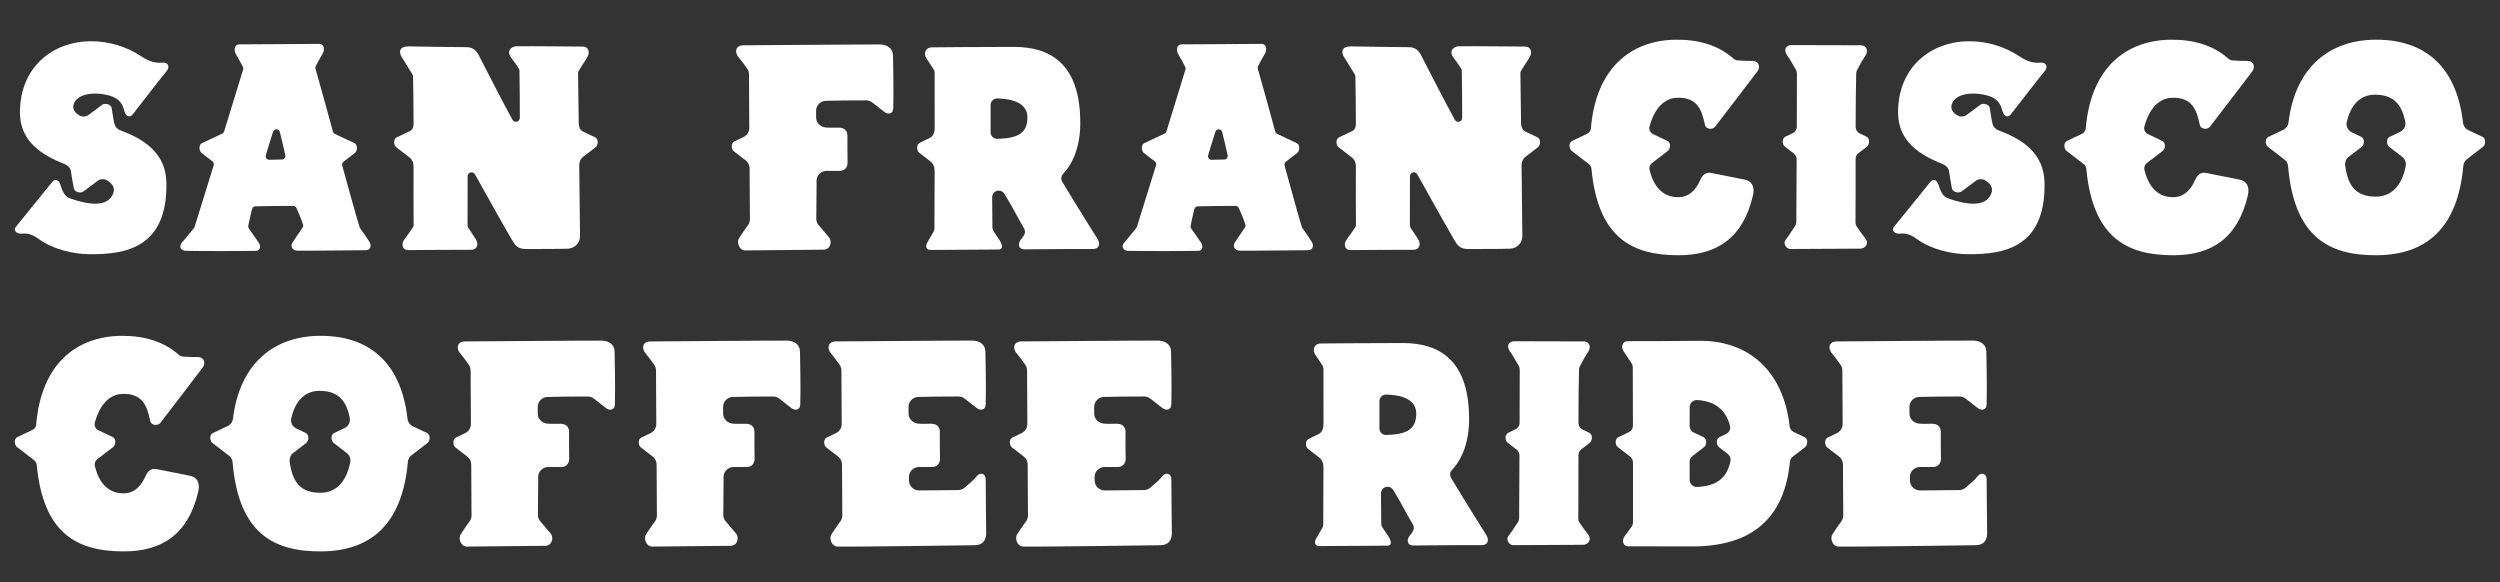
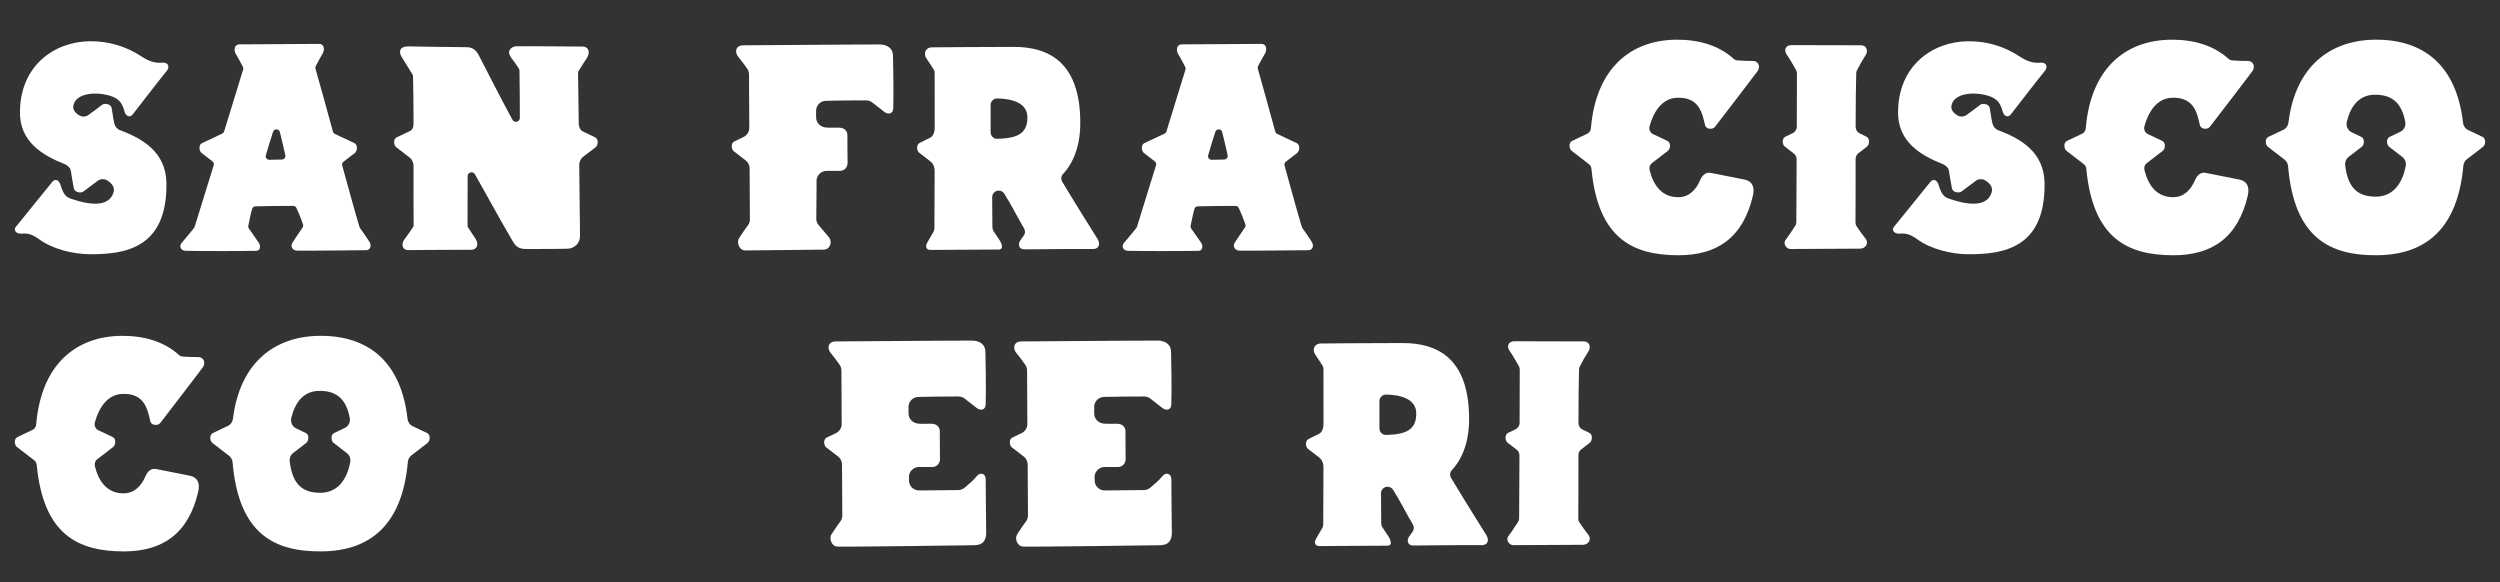
<svg xmlns="http://www.w3.org/2000/svg" id="Layer_1" data-name="Layer 1" viewBox="0 0 1266.28 294.97">
  <rect x="0" y="0" width="1266.28" height="294.97" fill="#333333" stroke="none" />
  <defs>
    <style>
      .cls-1 {
        fill: #fff;
      }
    </style>
  </defs>
  <path class="cls-1" d="M55.36,48.39c-7.79-2.14-16.37-.89-18.04,4.41-.78,2.47.49,4.26,3.06,5.78.7.41,2.58.88,4.28-.24,1.69-1.12,5.34-3.97,7.03-5.25,1.3-.98,4.47-.45,4.86,1.59.31,1.63.8,5.54,1.32,7.71.52,2.18,1.94,3.18,2.7,3.46,11.71,4.34,23.47,11.2,23.72,26.79.55,33.31-21.26,36.16-38.57,36.13-8.86-.02-19.01-2.61-25.91-7.58-3.79-2.73-5.99-3.1-8.79-2.85s-4.35-1.8-3.05-3.38c5.31-6.48,16.83-20.78,18.48-22.8,1.65-2.01,3.5-.73,4.13,1.33,1.63,5.34,2.99,6.35,5.57,7.23,8.63,2.95,18.28,4.44,21.13-2.59,1.23-3.03-.3-5.18-3.42-7.01-.67-.39-2.82-.67-4.14.29s-5.68,4.23-7.47,5.58c-1.3.98-4.47.46-4.86-1.59-.35-1.82-1.29-7.14-1.51-8.88-.22-1.73-2.18-3.02-3.09-3.38-11.52-4.54-22.69-11.45-22.69-26.13,0-23.66,17.32-35.88,35.31-36.12,10.02-.13,18.92,2.87,26.17,7.65,4.07,2.68,7.13,3.51,10.59,3.2s3.69,2.46,2.39,4.05c-5.31,6.48-15.67,20.12-17.32,22.13-1.65,2.01-3.54.74-4.13-1.33-1.05-3.64-2.14-6.66-7.76-8.2h0Z" />
  <path class="cls-1" d="M187.07,122.41c1.25,1.92.67,4.32-1.74,4.32s-28.22.33-34.76.22c-2.72-.04-3.52-2.45-2.45-4.05.99-1.48,3.04-4.63,5.13-7.63.33-.47.42-1.05.24-1.59-1-3-2.45-6.47-3.35-8.36-.3-.63-.93-1.03-1.63-1.03-7.62,0-15.56.11-19.16.23-.76.03-1.43.52-1.64,1.25-.74,2.49-1.5,6.63-1.94,8.56-.11.49,0,1,.28,1.42,2.07,3.02,3.81,5.41,4.97,7.11,1.11,1.51.94,4.14-1.16,4.18-7.84.17-29.17.16-35.83,0-2.36-.05-3.47-2.14-2.09-3.92,2.21-2.55,3.74-4.47,6.32-7.64.14-.18.26-.38.32-.59,1.94-6.17,5.67-18.23,9.67-31.19.22-.72-.03-1.5-.62-1.96-2.18-1.68-4.15-3.21-5.54-4.26-1.26-.96-1.6-4.07.21-4.98,2.01-1,6.26-2.98,10.26-4.83.46-.22.81-.62.96-1.11,4.51-14.65,8.49-27.61,9.64-31.35.14-.45.08-.95-.14-1.37-1.55-2.95-2.71-5.07-3.58-6.5-.94-1.54-1.14-4.81,1.94-4.87,2.46-.05,34.12-.2,40.12-.24,3.07-.02,2.87,3.34,1.94,4.87-.85,1.4-1.99,3.49-3.5,6.36-.22.41-.28.89-.15,1.33,2.7,9.49,5.8,20.73,8.85,31.89.14.51.5.93.98,1.16,3.9,1.8,7.96,3.69,9.91,4.66,1.81.91,1.47,4.02.21,4.98-1.43,1.09-3.5,2.69-5.77,4.44-.58.45-.83,1.21-.64,1.91,3.62,13.21,6.83,24.81,8.79,31.23.06.2.16.38.28.54,2.52,3.42,3.44,4.95,4.66,6.82h0ZM136.39,80.94c1.88,0,4.44-.07,6.44-.14,1.12-.04,1.92-1.07,1.69-2.16-.6-2.78-1.74-7.64-2.77-11.76-.44-1.75-2.9-1.84-3.45-.11-1.22,3.78-2.71,8.55-3.65,11.9-.32,1.15.55,2.28,1.75,2.27Z" />
  <path class="cls-1" d="M301.49,69.58c1.81.91,1.47,4.02.21,4.98-1.38,1.05-3.35,2.58-5.53,4.25-3.01,1.84-2.79,4.6-2.77,5.81.21,17.43.39,33.04.39,34.9,0,3.89-3.02,6.28-6.12,6.44-3.1.16-17.09.16-21.3.16s-5.47-1.87-7.07-4.61c-6.5-11.13-13.2-23.46-18.74-33.23-1-1.77-3.7-1.05-3.7.98,0,9.07,0,21.64-.04,24.99,0,.4.13.8.36,1.14,1.92,2.81,2.57,3.81,3.75,5.64,1.75,2.7.64,5.48-2.15,5.48s-28.46.08-31.8.16c-3.34.08-3.9-3.1-2.15-5.41,1.2-1.59,2.91-3.99,4.36-6.18.22-.33.33-.7.32-1.09-.08-6.45-.06-17.33-.04-29.21,0-1.14-.03-3.58-2.15-5.11-2.61-2-5.02-3.88-6.64-5.11-1.26-.96-1.6-4.07.21-4.98,1.37-.68,3.78-1.82,6.45-3.06,2.1-.73,2.13-3.16,2.13-4.23-.03-9.05-.1-17.43-.26-23.62,0-.36-.12-.7-.31-1-2.99-4.79-3.64-5.99-5.33-8.61-1.75-2.7-1.35-5.64,3.5-5.56,4.85.08,22.9.4,29.33.4,3.26,0,4.85,1.91,5.88,3.66,5.53,10.72,11.11,21.73,17.29,33.1.98,1.8,3.72,1.13,3.73-.93.02-7.42-.07-16.01-.18-23.91,0-.31-.07-.61-.22-.88-.86-1.56-2.73-4.01-3.92-5.63-3.1-4.19,1.08-5.87,2.39-5.88,10.09-.08,29.81.16,33.54.16s3.9,3.39,2.39,5.72c-1.75,2.7-3.17,4.87-4.24,6.67-.18.31-.27.64-.27,1.01.07,4.84.19,14.18.33,24.9.02,1.24.12,3.9,2.29,4.8,2.52,1.18,4.78,2.24,6.09,2.9h0Z" />
  <path class="cls-1" d="M417.09,126.45l-39.7.4c-3.12-.09-4.36-4.27-3.03-6.23,1.24-1.75,2.28-3.62,4.43-6.43.68-.88,1.04-1.97,1.04-3.08-.01-6.09-.08-15.6-.15-25.86-.01-1.57-.75-3.05-1.99-4.01-2.36-1.82-4.52-3.49-6-4.61-1.26-.96-1.6-4.07.21-4.98,1.06-.53,2.74-1.33,4.68-2.24,1.8-.84,2.96-2.67,2.94-4.66-.09-11.84-.16-22.29-.14-27.04,0-1.05-.32-2.08-.91-2.94-1.53-2.21-2.73-3.73-4.91-6.48-1.65-2.8-.31-5.34,2.8-5.34s66.2-.51,69.5-.42,6.41,1.78,6.45,5.61c.03,3.07.42,17.72.13,26.8-.09,2.76-2.58,3.21-4.45,1.78-2.11-1.61-4.12-3.18-6.14-4.78-.89-.71-2-1.1-3.13-1.11-7.97-.05-15.42.14-20.37.23-2.79.05-5.02,2.33-4.99,5.13,0,1.1.01,2.24.02,3.32,0,2.76,2.23,4.85,4.98,5.08,1.77.15,4.71,0,6.76.06,3.03.09,4.18,2.14,4.1,4.1s.09,11.84.09,13.71-1.16,4.01-3.83,4.1c-2.31.08-4.63-.09-6.82-.03-2.85.08-5.13,2.33-5.08,5.18,0,.56.02,1.13.03,1.7-.08,10.26-.14,11.25-.15,17.35,0,1.12.33,2.22,1.04,3.08,2.34,2.82,3.63,4.25,5.45,6.43,1.52,1.82.94,6.09-2.85,6.2h0Z" />
  <path class="cls-1" d="M555.88,120.97c1.87,3.07.33,5.16-2.14,5.14-13.44-.08-32.72.24-34.99.19-2.87-.07-3.21-2.74-1.94-4.54.69-.98,1.25-1.74,1.76-2.45.77-1.08.8-2.5.13-3.63-3.28-5.56-6.05-11.19-10-17.57-.6-.98-1.69-1.57-2.84-1.56-1.84.01-3.32,1.5-3.31,3.34.02,5.12.12,12.66.12,15.33,0,.62.18,1.24.51,1.77,1.08,1.7,1.95,3,3.33,5.01,1.54,2.67,1.34,4.38-.67,4.38-8.16,0-31.97.21-34.51.21s-2.62-2.13-1.55-3.93c.95-1.6,1.85-3.26,3.04-5.25.3-.5.47-1.08.48-1.67.04-6.77.1-16.74.1-29.05,0-3.03-1.46-4.44-2.28-5.07-2.56-1.97-3.94-3.03-5.53-4.24-1.26-.96-1.6-4.07.21-4.98,1.24-.62,2.77-1.45,5.14-2.53,2.14-.98,2.49-3.69,2.49-4.99.02-13.94.01-24.27-.02-28.01,0-.58-.17-1.13-.46-1.63-.85-1.42-1.93-2.98-3.73-5.68-1.6-2.41-.54-5.58,2.94-5.58s22.15-.25,41.46-.23c18.11.01,33.55,8.25,33.55,38.47,0,11.77-3.53,20.34-8.71,25.86-1.02,1.08-1.18,2.71-.42,3.99,8.76,14.6,16.06,25.99,17.84,28.91h0ZM501.74,66.98c0,1.87,1.55,3.39,3.42,3.34,9.98-.28,15.28-2.53,15.24-10.92-.03-7.23-7.66-9.41-15.22-9.54-1.89-.03-3.43,1.42-3.43,3.32v13.81h0Z" />
  <path class="cls-1" d="M664.37,122.41c1.25,1.92.67,4.32-1.74,4.32s-28.22.33-34.76.22c-2.72-.04-3.52-2.45-2.45-4.05.99-1.48,3.04-4.63,5.13-7.63.33-.47.42-1.05.24-1.59-1-3-2.45-6.47-3.35-8.36-.3-.63-.93-1.03-1.63-1.03-7.62,0-15.56.11-19.16.23-.76.03-1.43.52-1.64,1.25-.74,2.49-1.5,6.63-1.94,8.56-.11.49,0,1,.28,1.42,2.07,3.02,3.81,5.41,4.97,7.11,1.11,1.51.94,4.14-1.16,4.18-7.84.17-29.17.16-35.83,0-2.36-.05-3.47-2.14-2.09-3.92,2.21-2.55,3.74-4.47,6.32-7.64.14-.18.26-.38.32-.59,1.94-6.17,5.67-18.23,9.67-31.19.22-.72-.03-1.5-.62-1.96-2.18-1.68-4.15-3.21-5.54-4.26-1.26-.96-1.6-4.07.21-4.98,2.01-1,6.26-2.98,10.26-4.83.46-.22.81-.62.96-1.11,4.51-14.65,8.49-27.61,9.64-31.35.14-.45.08-.95-.14-1.37-1.55-2.95-2.71-5.07-3.58-6.5-.94-1.54-1.14-4.81,1.94-4.87,2.46-.05,34.12-.2,40.12-.24,3.07-.02,2.87,3.34,1.94,4.87-.85,1.4-1.99,3.49-3.5,6.36-.22.41-.28.89-.15,1.33,2.7,9.49,5.8,20.73,8.85,31.89.14.51.5.93.98,1.16,3.9,1.8,7.96,3.69,9.91,4.66,1.81.91,1.47,4.02.21,4.98-1.43,1.09-3.5,2.69-5.77,4.44-.58.45-.83,1.21-.64,1.91,3.62,13.21,6.83,24.81,8.79,31.23.06.2.16.38.28.54,2.52,3.42,3.44,4.95,4.66,6.82h0ZM613.69,80.94c1.88,0,4.44-.07,6.44-.14,1.12-.04,1.92-1.07,1.69-2.16-.6-2.78-1.74-7.64-2.77-11.76-.44-1.75-2.9-1.84-3.45-.11-1.22,3.78-2.71,8.55-3.65,11.9-.32,1.15.55,2.28,1.75,2.27Z" />
-   <path class="cls-1" d="M778.79,69.58c1.81.91,1.47,4.02.21,4.98-1.38,1.05-3.35,2.58-5.53,4.25-3.01,1.84-2.79,4.6-2.77,5.81.21,17.43.39,33.04.39,34.9,0,3.89-3.02,6.28-6.12,6.44-3.1.16-17.09.16-21.3.16s-5.47-1.87-7.07-4.61c-6.5-11.13-13.2-23.46-18.74-33.23-1-1.77-3.7-1.05-3.7.98,0,9.07,0,21.64-.04,24.99,0,.4.13.8.36,1.14,1.92,2.81,2.57,3.81,3.75,5.64,1.75,2.7.64,5.48-2.15,5.48s-28.46.08-31.8.16c-3.34.08-3.9-3.1-2.15-5.41,1.2-1.59,2.91-3.99,4.36-6.18.22-.33.33-.7.32-1.09-.08-6.45-.06-17.33-.04-29.21,0-1.14-.03-3.58-2.15-5.11-2.61-2-5.02-3.88-6.64-5.11-1.26-.96-1.6-4.07.21-4.98,1.37-.68,3.78-1.82,6.45-3.06,2.1-.73,2.13-3.16,2.13-4.23-.03-9.05-.1-17.43-.26-23.62,0-.36-.12-.7-.31-1-2.99-4.79-3.64-5.99-5.33-8.61-1.75-2.7-1.35-5.64,3.5-5.56,4.85.08,22.9.4,29.33.4,3.26,0,4.85,1.91,5.88,3.66,5.53,10.72,11.11,21.73,17.29,33.1.98,1.8,3.72,1.13,3.73-.93.02-7.42-.07-16.01-.18-23.91,0-.31-.07-.61-.22-.88-.86-1.56-2.73-4.01-3.92-5.63-3.1-4.19,1.08-5.87,2.39-5.88,10.09-.08,29.81.16,33.54.16s3.9,3.39,2.39,5.72c-1.75,2.7-3.17,4.87-4.24,6.67-.18.31-.27.64-.27,1.01.07,4.84.19,14.18.33,24.9.02,1.24.12,3.9,2.29,4.8,2.52,1.18,4.78,2.24,6.09,2.9h0Z" />
  <path class="cls-1" d="M849.17,49.53c-7.6.46-11.77,7.43-13.67,14.53-.42,1.57.37,3.2,1.84,3.89,2.99,1.39,5.77,2.7,7.28,3.45,1.81.91,1.47,4.02.21,4.98-1.91,1.46-4.95,3.81-8.09,6.23-1.07.82-1.53,2.21-1.2,3.52,1.95,7.89,6.32,13.83,14.69,13.75,5.38-.05,8.91-3.87,10.99-8.77,1.03-2.43,2.86-4.02,5.36-3.54,5.18,1,11.39,2.22,17.16,3.41,3.48.72,5.23,3.42,4.14,8.1-4.99,21.41-18.23,30.27-37.89,30.21-23.05-.07-40.57-8.53-43.9-43.8-.09-.93-.55-1.79-1.29-2.36-3.38-2.59-6.72-5.19-8.77-6.75-1.26-.96-1.6-4.07.21-4.98,1.57-.79,4.52-2.17,7.66-3.63,1.1-.51,1.82-1.58,1.92-2.79,2.56-30.67,20.39-44.68,43.24-44.87,11.7-.09,21.64,3,29.1,9.71.56.45,1.22.72,1.93.78,2.37.2,5.33.29,7.51.26,3.42-.06,4.09,3.19,2.63,5.18-1.46,2-16.98,22.27-21.52,28.15-1.28,1.65-4.47,1.27-5.03-.62-.51-1.73-.93-5.13-2.73-8.44-2.31-4.24-6.49-5.9-11.79-5.59h0Z" />
  <path class="cls-1" d="M945.67,74.25c-1.13.86-2.64,2.03-4.34,3.33-.9.7-1.44,1.78-1.44,2.92,0,14.07,0,27.07-.07,32.09-.01.71.18,1.4.56,2,1.29,2,3.03,4.39,4.39,6.1,2.14,2.67-.02,5.19-2.49,5.25s-28.01.17-35.43.18c-2.09,0-3.74-2.76-2.58-4.36,1.06-1.46,2.97-4.15,5.01-7.32.38-.59.58-1.27.58-1.97.01-7.35.09-19.14.16-31.78,0-1.15-.53-2.25-1.44-2.95-1.78-1.37-3.37-2.6-4.55-3.49-1.26-.96-1.6-4.07.21-4.98.88-.44,2.2-1.07,3.74-1.8,1.29-.61,2.12-1.9,2.12-3.33.05-10.01.09-19.58.07-26.96,0-.65-.18-1.27-.5-1.83-2.22-3.84-3.17-5.56-4.62-7.6-1.56-2.18-.8-4.9,2.41-4.9s32.41.04,35.25.09c2.85.04,3.65,2.94,2.23,5.07-1.32,1.98-2.77,4.47-4.34,7.58-.25.48-.39,1.01-.4,1.55-.18,5.51-.26,15.79-.29,27.12,0,1.43.82,2.74,2.12,3.35,1.4.66,2.6,1.24,3.42,1.65,1.81.91,1.47,4.02.21,4.98h0Z" />
  <path class="cls-1" d="M1006.65,48.39c-7.79-2.14-16.37-.89-18.04,4.41-.78,2.47.49,4.26,3.06,5.78.7.41,2.58.88,4.28-.24,1.69-1.12,5.34-3.97,7.03-5.25,1.3-.98,4.47-.45,4.86,1.59.31,1.63.8,5.54,1.32,7.71.52,2.18,1.94,3.18,2.7,3.46,11.71,4.34,23.47,11.2,23.72,26.79.55,33.31-21.26,36.16-38.57,36.13-8.86-.02-19.01-2.61-25.91-7.58-3.79-2.73-5.99-3.1-8.79-2.85s-4.35-1.8-3.05-3.38c5.31-6.48,16.83-20.78,18.48-22.8,1.65-2.01,3.5-.73,4.13,1.33,1.63,5.34,2.99,6.35,5.57,7.23,8.63,2.95,18.28,4.44,21.13-2.59,1.23-3.03-.3-5.18-3.42-7.01-.67-.39-2.82-.67-4.14.29s-5.68,4.23-7.47,5.58c-1.3.98-4.47.46-4.86-1.59-.35-1.82-1.29-7.14-1.51-8.88-.22-1.73-2.18-3.02-3.09-3.38-11.52-4.54-22.69-11.45-22.69-26.13,0-23.66,17.32-35.88,35.31-36.12,10.02-.13,18.92,2.87,26.17,7.65,4.07,2.68,7.13,3.51,10.59,3.2s3.69,2.46,2.39,4.05c-5.31,6.48-15.67,20.12-17.32,22.13-1.65,2.01-3.54.74-4.13-1.33-1.05-3.64-2.14-6.66-7.76-8.2h0Z" />
  <path class="cls-1" d="M1099.82,49.53c-7.6.46-11.77,7.43-13.67,14.53-.42,1.57.37,3.2,1.84,3.89,2.99,1.39,5.77,2.7,7.28,3.45,1.81.91,1.47,4.02.21,4.98-1.91,1.46-4.95,3.81-8.09,6.23-1.07.82-1.53,2.21-1.2,3.52,1.95,7.89,6.32,13.83,14.69,13.75,5.38-.05,8.91-3.87,10.99-8.77,1.03-2.43,2.86-4.02,5.36-3.54,5.18,1,11.39,2.22,17.16,3.41,3.48.72,5.23,3.42,4.14,8.1-4.99,21.41-18.23,30.27-37.89,30.21-23.05-.07-40.57-8.53-43.9-43.8-.09-.93-.55-1.79-1.29-2.36-3.38-2.59-6.72-5.19-8.77-6.75-1.26-.96-1.6-4.07.21-4.98,1.57-.79,4.52-2.17,7.66-3.63,1.1-.51,1.82-1.58,1.92-2.79,2.56-30.67,20.39-44.68,43.24-44.87,11.7-.09,21.64,3,29.1,9.71.56.45,1.22.72,1.93.78,2.37.2,5.33.29,7.51.26,3.42-.06,4.09,3.19,2.63,5.18-1.46,2-16.98,22.27-21.52,28.15-1.28,1.65-4.47,1.27-5.03-.62-.51-1.73-.93-5.13-2.73-8.44-2.31-4.24-6.49-5.9-11.79-5.59h0Z" />
  <path class="cls-1" d="M1257.5,69.36c1.81.91,1.47,4.02.21,4.98-1.94,1.48-5.03,3.87-8.21,6.32-1.03.79-1.67,2-1.78,3.29-2.87,32.15-19.24,45.12-43.69,45.33-23.9.2-42-8.69-45.09-45.11-.11-1.3-.75-2.51-1.78-3.31-3.28-2.52-6.48-5-8.47-6.52-1.26-.96-1.6-4.07.21-4.98,1.56-.78,4.49-2.16,7.6-3.6,1.47-.68,2.45-2.09,2.64-3.7,3.51-28.62,21.3-41.78,43.94-41.96,24.23-.19,41.13,12.67,44.48,42.07.18,1.62,1.17,3.05,2.65,3.73,3,1.39,5.79,2.7,7.3,3.46h0ZM1203.39,99.61c8.64-.07,13.38-6.39,15.15-15.56.33-1.72-.35-3.49-1.73-4.55-2.63-2.03-5.08-3.92-6.71-5.16-1.26-.96-1.6-4.07.21-4.98,1.18-.59,3.15-1.52,5.39-2.57,1.89-.88,3-2.94,2.61-4.99-1.63-8.52-5.62-13.84-15.28-13.83-8.11,0-12.42,5.77-14.35,13.7-.53,2.17.5,4.42,2.52,5.36,2.02.94,3.78,1.78,4.87,2.32,1.81.91,1.47,4.02.21,4.98-1.62,1.23-4.03,3.1-6.64,5.1-1.3,1-1.98,2.63-1.78,4.25,1.25,10.21,5.28,15.99,15.52,15.91h0Z" />
  <path class="cls-1" d="M61.69,199.53c-7.6.46-11.77,7.43-13.67,14.53-.42,1.57.37,3.2,1.84,3.89,2.99,1.39,5.77,2.7,7.28,3.45,1.81.91,1.47,4.02.21,4.98-1.91,1.46-4.95,3.81-8.09,6.23-1.07.82-1.53,2.21-1.2,3.52,1.95,7.89,6.32,13.83,14.69,13.75,5.38-.05,8.91-3.87,10.99-8.77,1.03-2.43,2.86-4.02,5.36-3.54,5.18,1,11.39,2.22,17.16,3.41,3.48.72,5.23,3.42,4.14,8.1-4.99,21.41-18.23,30.27-37.89,30.21-23.05-.07-40.57-8.53-43.9-43.8-.09-.93-.55-1.79-1.29-2.36-3.38-2.59-6.72-5.19-8.77-6.75-1.26-.96-1.6-4.07.21-4.98,1.57-.79,4.52-2.17,7.66-3.63,1.1-.51,1.82-1.58,1.92-2.79,2.56-30.67,20.39-44.68,43.24-44.87,11.7-.09,21.64,3,29.1,9.71.56.45,1.22.72,1.93.78,2.37.2,5.33.29,7.51.26,3.42-.06,4.09,3.19,2.63,5.18-1.46,2-16.98,22.27-21.52,28.15-1.28,1.65-4.47,1.27-5.03-.62-.51-1.73-.93-5.13-2.73-8.44-2.31-4.24-6.49-5.9-11.79-5.59h0Z" />
  <path class="cls-1" d="M216.37,219.36c1.81.91,1.47,4.02.21,4.98-1.94,1.48-5.03,3.87-8.21,6.32-1.03.79-1.67,2-1.78,3.29-2.87,32.15-19.24,45.12-43.69,45.33-23.9.2-42-8.69-45.09-45.11-.11-1.3-.75-2.51-1.78-3.31-3.28-2.52-6.48-5-8.47-6.52-1.26-.96-1.6-4.07.21-4.98,1.56-.78,4.49-2.16,7.6-3.6,1.47-.68,2.45-2.09,2.64-3.7,3.51-28.62,21.3-41.78,43.94-41.96,24.23-.19,41.13,12.67,44.48,42.07.18,1.62,1.17,3.05,2.65,3.73,3,1.39,5.79,2.7,7.3,3.46h0ZM162.26,249.61c8.64-.07,13.38-6.39,15.15-15.56.33-1.72-.35-3.49-1.73-4.55-2.63-2.03-5.08-3.92-6.71-5.16-1.26-.96-1.6-4.07.21-4.98,1.18-.59,3.15-1.52,5.39-2.57,1.89-.88,3-2.94,2.61-4.99-1.63-8.52-5.62-13.84-15.28-13.83-8.11,0-12.42,5.77-14.35,13.7-.53,2.17.5,4.42,2.52,5.36,2.02.94,3.78,1.78,4.87,2.32,1.81.91,1.47,4.02.21,4.98-1.62,1.23-4.03,3.1-6.64,5.1-1.3,1-1.98,2.63-1.78,4.25,1.25,10.21,5.28,15.99,15.52,15.91h0Z" />
-   <path class="cls-1" d="M276.09,276.45l-39.7.4c-3.12-.09-4.36-4.27-3.03-6.23,1.24-1.75,2.28-3.62,4.43-6.43.68-.88,1.04-1.97,1.04-3.08-.01-6.09-.08-15.6-.15-25.86-.01-1.57-.75-3.05-1.99-4.01-2.36-1.82-4.52-3.49-6-4.61-1.26-.96-1.6-4.07.21-4.98,1.06-.53,2.74-1.33,4.68-2.24,1.8-.84,2.96-2.67,2.94-4.66-.09-11.84-.16-22.29-.14-27.04,0-1.05-.32-2.08-.91-2.94-1.53-2.21-2.73-3.73-4.91-6.48-1.65-2.8-.31-5.34,2.8-5.34s66.2-.51,69.5-.42,6.41,1.78,6.45,5.61c.03,3.07.42,17.72.13,26.8-.09,2.76-2.58,3.21-4.45,1.78-2.11-1.61-4.12-3.18-6.14-4.78-.89-.71-2-1.1-3.13-1.11-7.97-.05-15.42.14-20.37.23-2.79.05-5.02,2.33-4.99,5.13,0,1.1.01,2.24.02,3.32,0,2.76,2.23,4.85,4.98,5.08,1.77.15,4.71,0,6.76.06,3.03.09,4.18,2.14,4.1,4.1s.09,11.84.09,13.71-1.16,4.01-3.83,4.1c-2.31.08-4.63-.09-6.82-.03-2.85.08-5.13,2.33-5.08,5.18,0,.56.02,1.13.03,1.7-.08,10.26-.14,11.25-.15,17.35,0,1.12.33,2.22,1.04,3.08,2.34,2.82,3.63,4.25,5.45,6.43,1.52,1.82.94,6.09-2.85,6.2h0Z" />
-   <path class="cls-1" d="M369.99,276.45l-39.7.4c-3.12-.09-4.36-4.27-3.03-6.23,1.24-1.75,2.28-3.62,4.43-6.43.68-.88,1.04-1.97,1.04-3.08-.01-6.09-.08-15.6-.15-25.86-.01-1.57-.75-3.05-1.99-4.01-2.36-1.82-4.52-3.49-6-4.61-1.26-.96-1.6-4.07.21-4.98,1.06-.53,2.74-1.33,4.68-2.24,1.8-.84,2.96-2.67,2.94-4.66-.09-11.84-.16-22.29-.14-27.04,0-1.05-.32-2.08-.91-2.94-1.53-2.21-2.73-3.73-4.91-6.48-1.65-2.8-.31-5.34,2.8-5.34s66.2-.51,69.5-.42,6.41,1.78,6.45,5.61c.03,3.07.42,17.72.13,26.8-.09,2.76-2.58,3.21-4.45,1.78-2.11-1.61-4.12-3.18-6.14-4.78-.89-.71-2-1.1-3.13-1.11-7.97-.05-15.42.14-20.37.23-2.79.05-5.02,2.33-4.99,5.13,0,1.1.01,2.24.02,3.32,0,2.76,2.23,4.85,4.98,5.08,1.77.15,4.71,0,6.76.06,3.03.09,4.18,2.14,4.1,4.1s.09,11.84.09,13.71-1.16,4.01-3.83,4.1c-2.31.08-4.63-.09-6.82-.03-2.85.08-5.13,2.33-5.08,5.18,0,.56.02,1.13.03,1.7-.08,10.26-.14,11.25-.15,17.35,0,1.12.33,2.22,1.04,3.08,2.34,2.82,3.63,4.25,5.45,6.43,1.52,1.82.94,6.09-2.85,6.2h0Z" />
  <path class="cls-1" d="M499.26,242.77c.01,9.75.26,23.7.26,27.07,0,4-1.78,6.28-5.96,6.32s-62.12.88-69.36.68c-3.12-.09-4.36-4.27-3.03-6.23,1.24-1.75,2.28-3.62,4.43-6.43.68-.88,1.04-1.97,1.04-3.08-.01-6.09-.08-15.6-.15-25.86-.01-1.57-.75-3.05-1.99-4.01-2.36-1.82-4.52-3.49-6-4.61-1.26-.96-1.6-4.07.21-4.98,1.06-.53,2.74-1.33,4.68-2.24,1.8-.85,2.96-2.67,2.94-4.66-.09-11.84-.16-22.29-.14-27.04,0-1.05-.32-2.08-.91-2.94-1.53-2.21-2.73-3.73-4.91-6.48-1.65-2.8-.31-5.34,2.8-5.34s66.2-.51,69.5-.42,6.41,1.78,6.45,5.61c.03,3.07.42,17.72.13,26.8-.09,2.76-2.58,3.21-4.45,1.78-2.11-1.61-4.12-3.19-6.14-4.78-.89-.71-2-1.1-3.13-1.11-7.97-.05-15.42.14-20.37.23-2.79.05-5.02,2.33-4.99,5.13,0,1.1.01,2.24.02,3.32,0,2.76,2.23,4.85,4.98,5.08,1.77.15,4.71,0,6.76.06,3.03.09,4.18,2.14,4.1,4.1s.09,11.84.09,13.71-1.16,4.01-3.83,4.1c-2.31.08-4.63-.09-6.82-.03-2.85.08-5.13,2.33-5.08,5.18,0,.56.02,1.13.03,1.7.04,2.79,2.31,5.03,5.1,5.02,6.98-.02,15.55-.2,19.78-.19,1.22,0,2.39-.43,3.32-1.23,2.25-1.95,4.37-3.6,6.12-5.82,1.69-2.14,4.54-1.42,4.54,1.6h0Z" />
  <path class="cls-1" d="M593.3,242.77c.01,9.75.26,23.7.26,27.07,0,4-1.78,6.28-5.96,6.32s-62.12.88-69.36.68c-3.12-.09-4.36-4.27-3.03-6.23,1.24-1.75,2.28-3.62,4.43-6.43.68-.88,1.04-1.97,1.04-3.08-.01-6.09-.08-15.6-.15-25.86-.01-1.57-.75-3.05-1.99-4.01-2.36-1.82-4.52-3.49-6-4.61-1.26-.96-1.6-4.07.21-4.98,1.06-.53,2.74-1.33,4.68-2.24,1.8-.85,2.96-2.67,2.94-4.66-.09-11.84-.16-22.29-.14-27.04,0-1.05-.32-2.08-.91-2.94-1.53-2.21-2.73-3.73-4.91-6.48-1.65-2.8-.31-5.34,2.8-5.34s66.2-.51,69.5-.42,6.41,1.78,6.45,5.61c.03,3.07.42,17.72.13,26.8-.09,2.76-2.58,3.21-4.45,1.78-2.11-1.61-4.12-3.19-6.14-4.78-.89-.71-2-1.1-3.13-1.11-7.97-.05-15.42.14-20.37.23-2.79.05-5.02,2.33-4.99,5.13,0,1.1.01,2.24.02,3.32,0,2.76,2.23,4.85,4.98,5.08,1.77.15,4.71,0,6.76.06,3.03.09,4.18,2.14,4.1,4.1s.09,11.84.09,13.71-1.16,4.01-3.83,4.1c-2.31.08-4.63-.09-6.82-.03-2.85.08-5.13,2.33-5.08,5.18,0,.56.02,1.13.03,1.7.04,2.79,2.31,5.03,5.1,5.02,6.98-.02,15.55-.2,19.78-.19,1.22,0,2.39-.43,3.32-1.23,2.25-1.95,4.37-3.6,6.12-5.82,1.69-2.14,4.54-1.42,4.54,1.6h0Z" />
  <path class="cls-1" d="M752.82,270.97c1.87,3.07.33,5.16-2.14,5.14-13.44-.08-32.72.24-34.99.19-2.87-.07-3.21-2.74-1.94-4.54.69-.98,1.25-1.74,1.76-2.45.77-1.08.8-2.5.13-3.63-3.28-5.56-6.05-11.19-10-17.57-.6-.98-1.69-1.57-2.84-1.56-1.84.01-3.32,1.5-3.31,3.34.02,5.12.12,12.66.12,15.33,0,.62.18,1.24.51,1.77,1.08,1.7,1.95,3,3.33,5.01,1.54,2.67,1.34,4.38-.67,4.38-8.16,0-31.97.21-34.51.21s-2.62-2.13-1.55-3.93c.95-1.6,1.85-3.26,3.04-5.25.3-.5.47-1.08.48-1.67.04-6.77.1-16.74.1-29.05,0-3.03-1.46-4.44-2.28-5.07-2.56-1.97-3.94-3.03-5.53-4.24-1.26-.96-1.6-4.07.21-4.98,1.24-.62,2.77-1.45,5.14-2.53,2.14-.98,2.49-3.69,2.49-4.99.02-13.94.01-24.27-.02-28.01,0-.58-.17-1.13-.46-1.63-.85-1.42-1.93-2.98-3.73-5.68-1.6-2.41-.54-5.58,2.94-5.58s22.15-.25,41.46-.23c18.11.01,33.55,8.25,33.55,38.47,0,11.77-3.53,20.34-8.71,25.86-1.02,1.08-1.18,2.71-.42,3.99,8.76,14.6,16.06,25.99,17.84,28.91h0ZM698.69,216.98c0,1.87,1.55,3.39,3.42,3.34,9.98-.28,15.28-2.53,15.24-10.92-.03-7.23-7.66-9.41-15.22-9.54-1.89-.03-3.43,1.42-3.43,3.32v13.81h0Z" />
  <path class="cls-1" d="M805.27,224.25c-1.13.86-2.64,2.03-4.34,3.33-.9.7-1.44,1.78-1.44,2.92,0,14.07,0,27.07-.07,32.09-.01.71.18,1.4.56,2,1.29,2,3.03,4.39,4.39,6.1,2.14,2.67-.02,5.19-2.49,5.25s-28.01.17-35.43.18c-2.09,0-3.74-2.76-2.58-4.36,1.06-1.46,2.97-4.15,5.01-7.32.38-.59.58-1.27.58-1.97.01-7.35.09-19.14.16-31.78,0-1.15-.53-2.25-1.44-2.95-1.78-1.37-3.37-2.6-4.55-3.49-1.26-.96-1.6-4.07.21-4.98.88-.44,2.2-1.07,3.74-1.8,1.29-.61,2.12-1.9,2.12-3.33.05-10.01.09-19.58.07-26.96,0-.65-.18-1.27-.5-1.83-2.22-3.84-3.17-5.56-4.62-7.6-1.56-2.18-.8-4.9,2.41-4.9s32.41.04,35.25.09c2.85.04,3.65,2.94,2.23,5.07-1.32,1.98-2.77,4.47-4.34,7.58-.25.48-.39,1.01-.4,1.55-.18,5.51-.26,15.79-.29,27.12,0,1.43.82,2.74,2.12,3.35,1.4.66,2.6,1.24,3.42,1.65,1.81.91,1.47,4.02.21,4.98h0Z" />
-   <path class="cls-1" d="M914.13,221.47c1.81.91,1.47,4.02.21,4.98-1.56,1.19-3.86,2.97-6.36,4.9-.8.62-1.29,1.55-1.39,2.56-2.61,28.35-19.13,42.96-49.57,42.86-18.58-.06-28.91-.06-32.57-.06-2.23,0-3.28-3.12-1.43-5.3.88-1.04,1.8-2.45,3.38-4.59.46-.63.72-1.38.72-2.16,0-4.18,0-16.6,0-30.5,0-1.13-.53-2.19-1.42-2.88-2.47-1.9-4.74-3.66-6.28-4.83-1.26-.96-1.6-4.07.21-4.98,1.18-.59,3.14-1.52,5.37-2.56,1.28-.6,2.1-1.89,2.1-3.3-.01-12.99-.04-24.7-.08-29.64,0-.69-.21-1.35-.58-1.92-1.35-2.09-2.53-3.79-4.19-6.31-1.19-1.87-.64-4.93,2.15-4.93,14.27,0,18.36-.03,36.41-.18,24.24-.2,42.42,14.56,45.66,43.27.14,1.26.92,2.38,2.07,2.92,2.32,1.08,4.36,2.05,5.58,2.66h0ZM855.85,243.07c.01,2.06,1.74,3.71,3.79,3.59,9.69-.56,14.99-4.25,16.85-13.03.29-1.38-.22-2.83-1.34-3.7-1.77-1.37-3.36-2.59-4.52-3.48-1.26-.96-1.6-4.07.21-4.98.82-.41,2.02-.98,3.42-1.64,1.57-.74,2.43-2.51,1.99-4.18-2.34-8.96-8.5-12.46-16.47-13.02-2.11-.15-3.93,1.47-3.94,3.59-.02,2.43-.03,5.78-.04,9.55,0,1.41.82,2.7,2.1,3.3,2.1.98,3.93,1.85,5.05,2.41,1.81.91,1.47,4.02.21,4.98-1.47,1.12-3.61,2.77-5.94,4.57-.89.69-1.42,1.76-1.42,2.89,0,3.49.02,6.67.04,9.16h0Z" />
-   <path class="cls-1" d="M1006.25,242.77c.01,9.75.26,23.7.26,27.07,0,4-1.78,6.28-5.96,6.32s-62.12.88-69.36.68c-3.12-.09-4.36-4.27-3.03-6.23,1.24-1.75,2.28-3.62,4.43-6.43.68-.88,1.04-1.97,1.04-3.08-.01-6.09-.08-15.6-.15-25.86-.01-1.57-.75-3.05-1.99-4.01-2.36-1.82-4.52-3.49-6-4.61-1.26-.96-1.6-4.07.21-4.98,1.06-.53,2.74-1.33,4.68-2.24,1.8-.85,2.96-2.67,2.94-4.66-.09-11.84-.16-22.29-.14-27.04,0-1.05-.32-2.08-.91-2.94-1.53-2.21-2.73-3.73-4.91-6.48-1.65-2.8-.31-5.34,2.8-5.34s66.2-.51,69.5-.42,6.41,1.78,6.45,5.61c.03,3.07.42,17.72.13,26.8-.09,2.76-2.58,3.21-4.45,1.78-2.11-1.61-4.12-3.19-6.14-4.78-.89-.71-2-1.1-3.13-1.11-7.97-.05-15.42.14-20.37.23-2.79.05-5.02,2.33-4.99,5.13,0,1.1.01,2.24.02,3.32,0,2.76,2.23,4.85,4.98,5.08,1.77.15,4.71,0,6.76.06,3.03.09,4.18,2.14,4.1,4.1s.09,11.84.09,13.71-1.16,4.01-3.83,4.1c-2.31.08-4.63-.09-6.82-.03-2.85.08-5.13,2.33-5.08,5.18,0,.56.02,1.13.03,1.7.04,2.79,2.31,5.03,5.1,5.02,6.98-.02,15.55-.2,19.78-.19,1.22,0,2.39-.43,3.32-1.23,2.25-1.95,4.37-3.6,6.12-5.82,1.69-2.14,4.54-1.42,4.54,1.6h0Z" />
</svg>